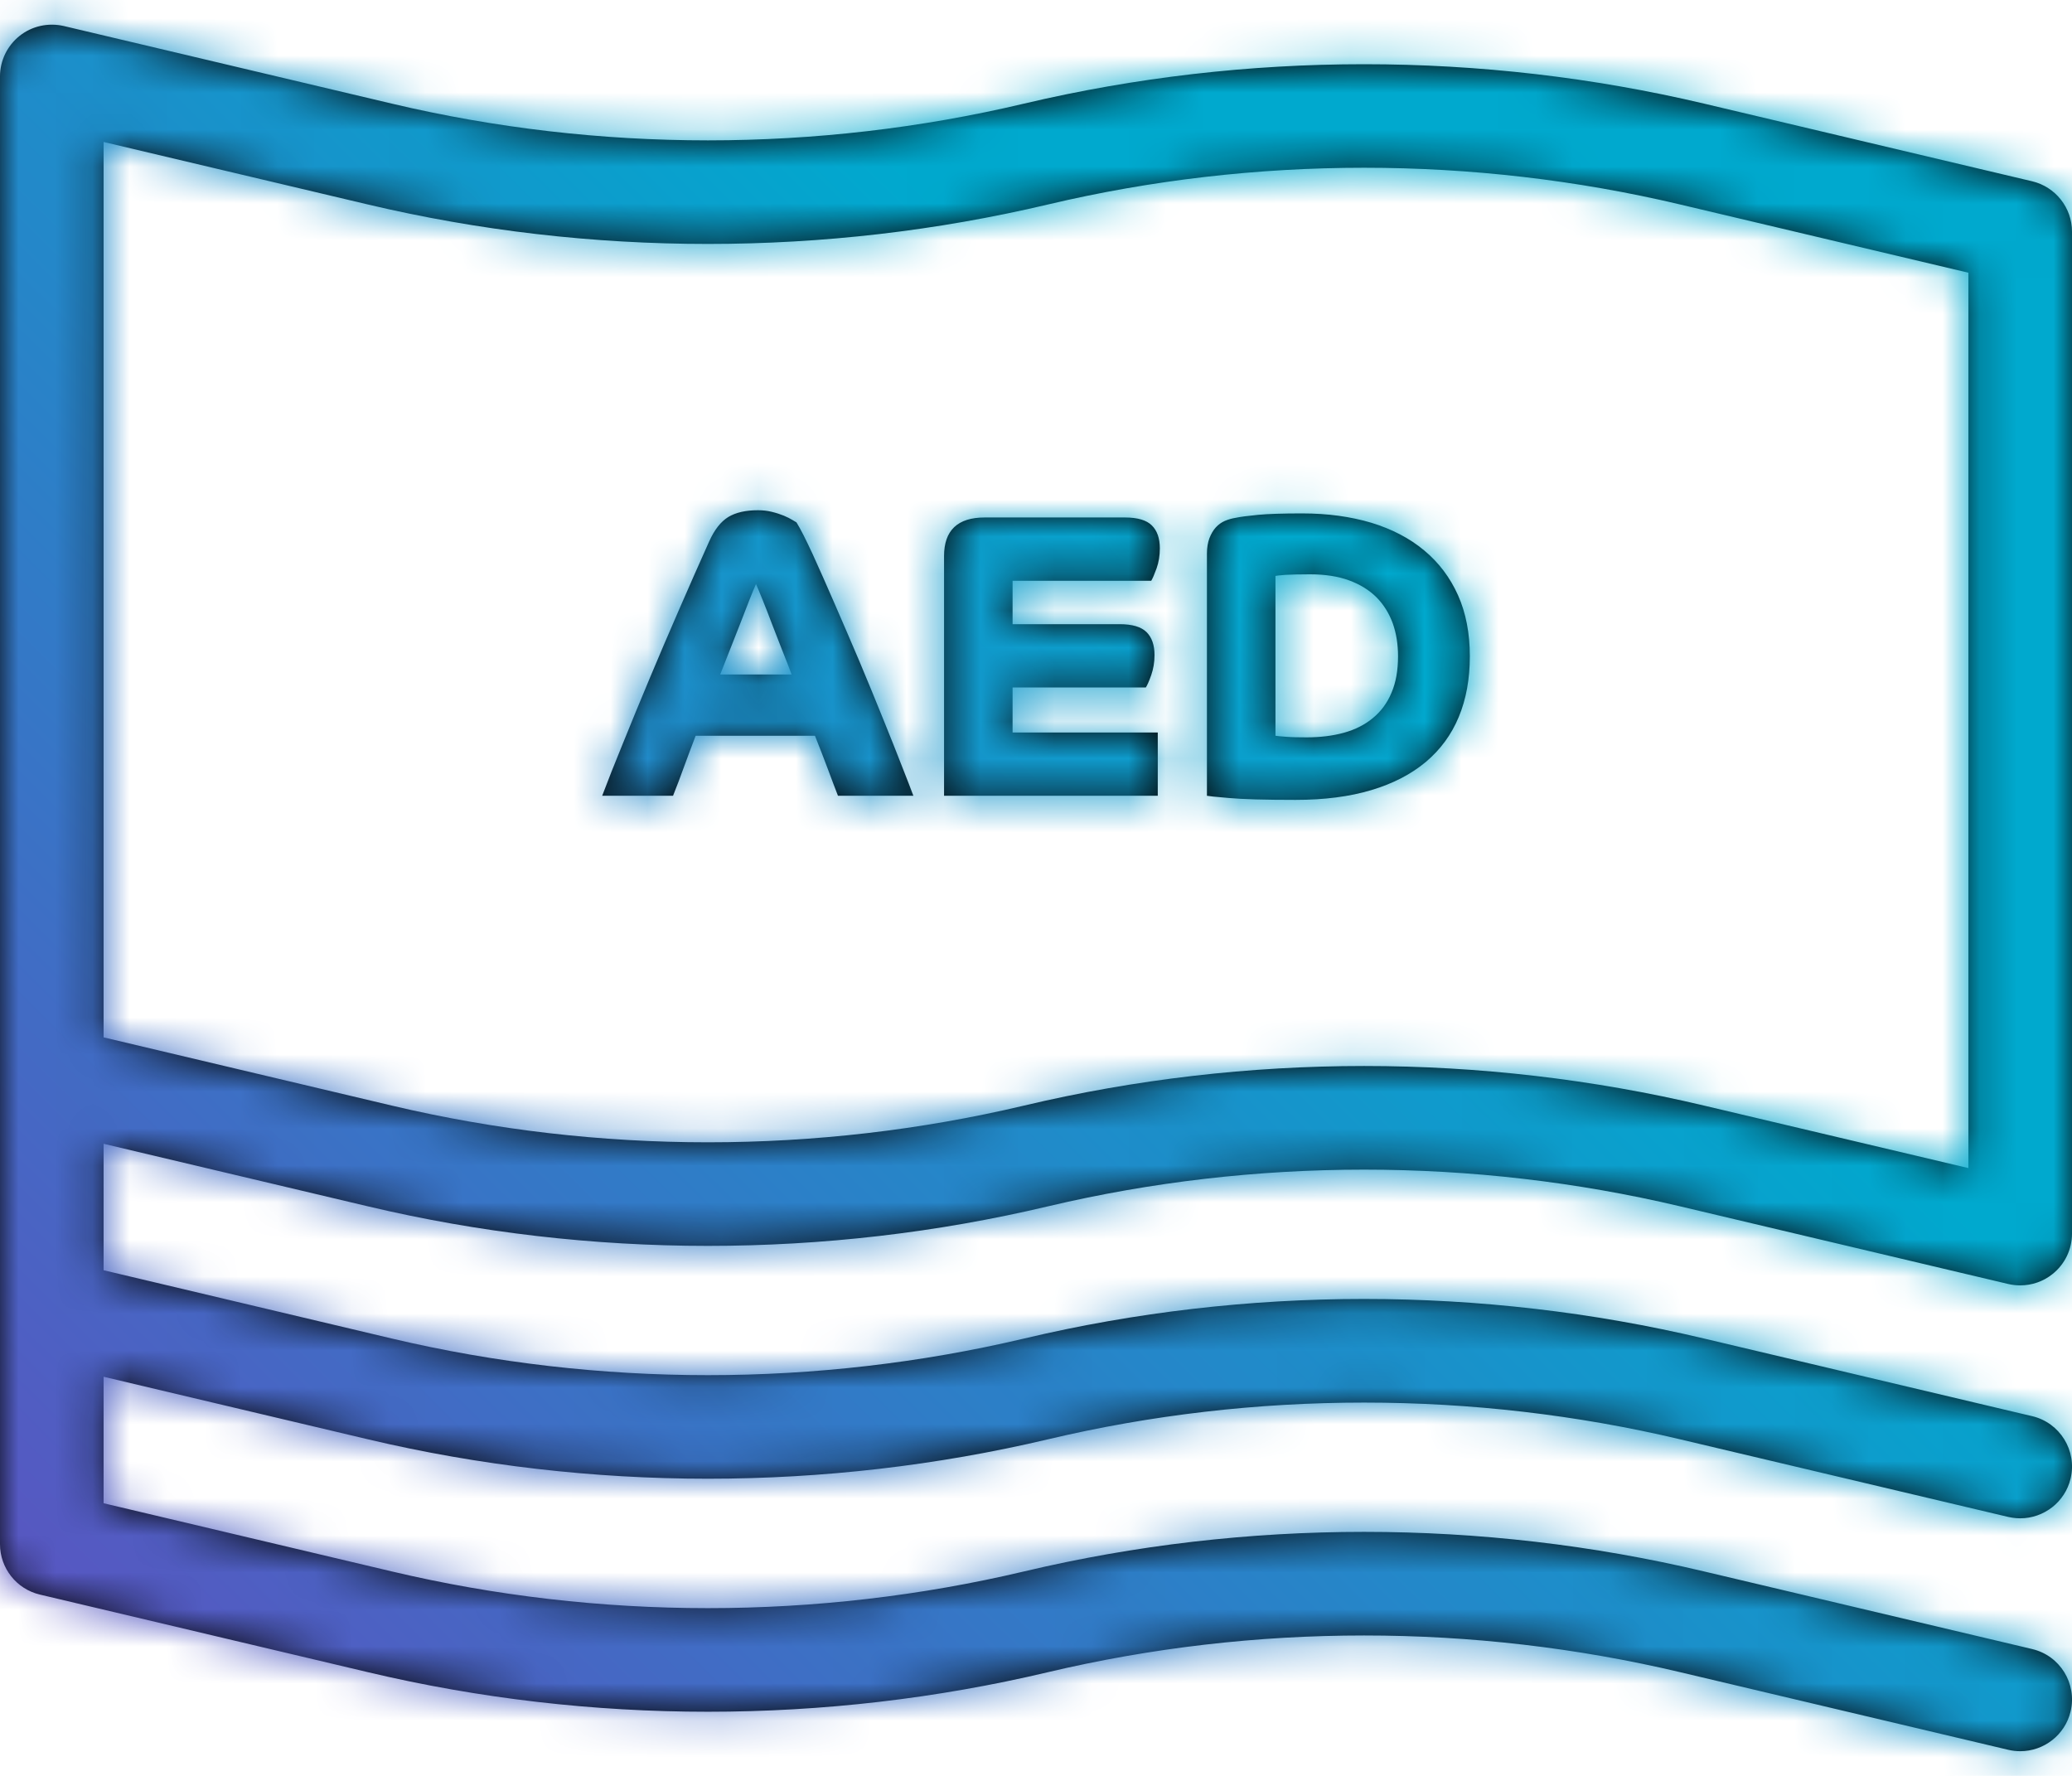
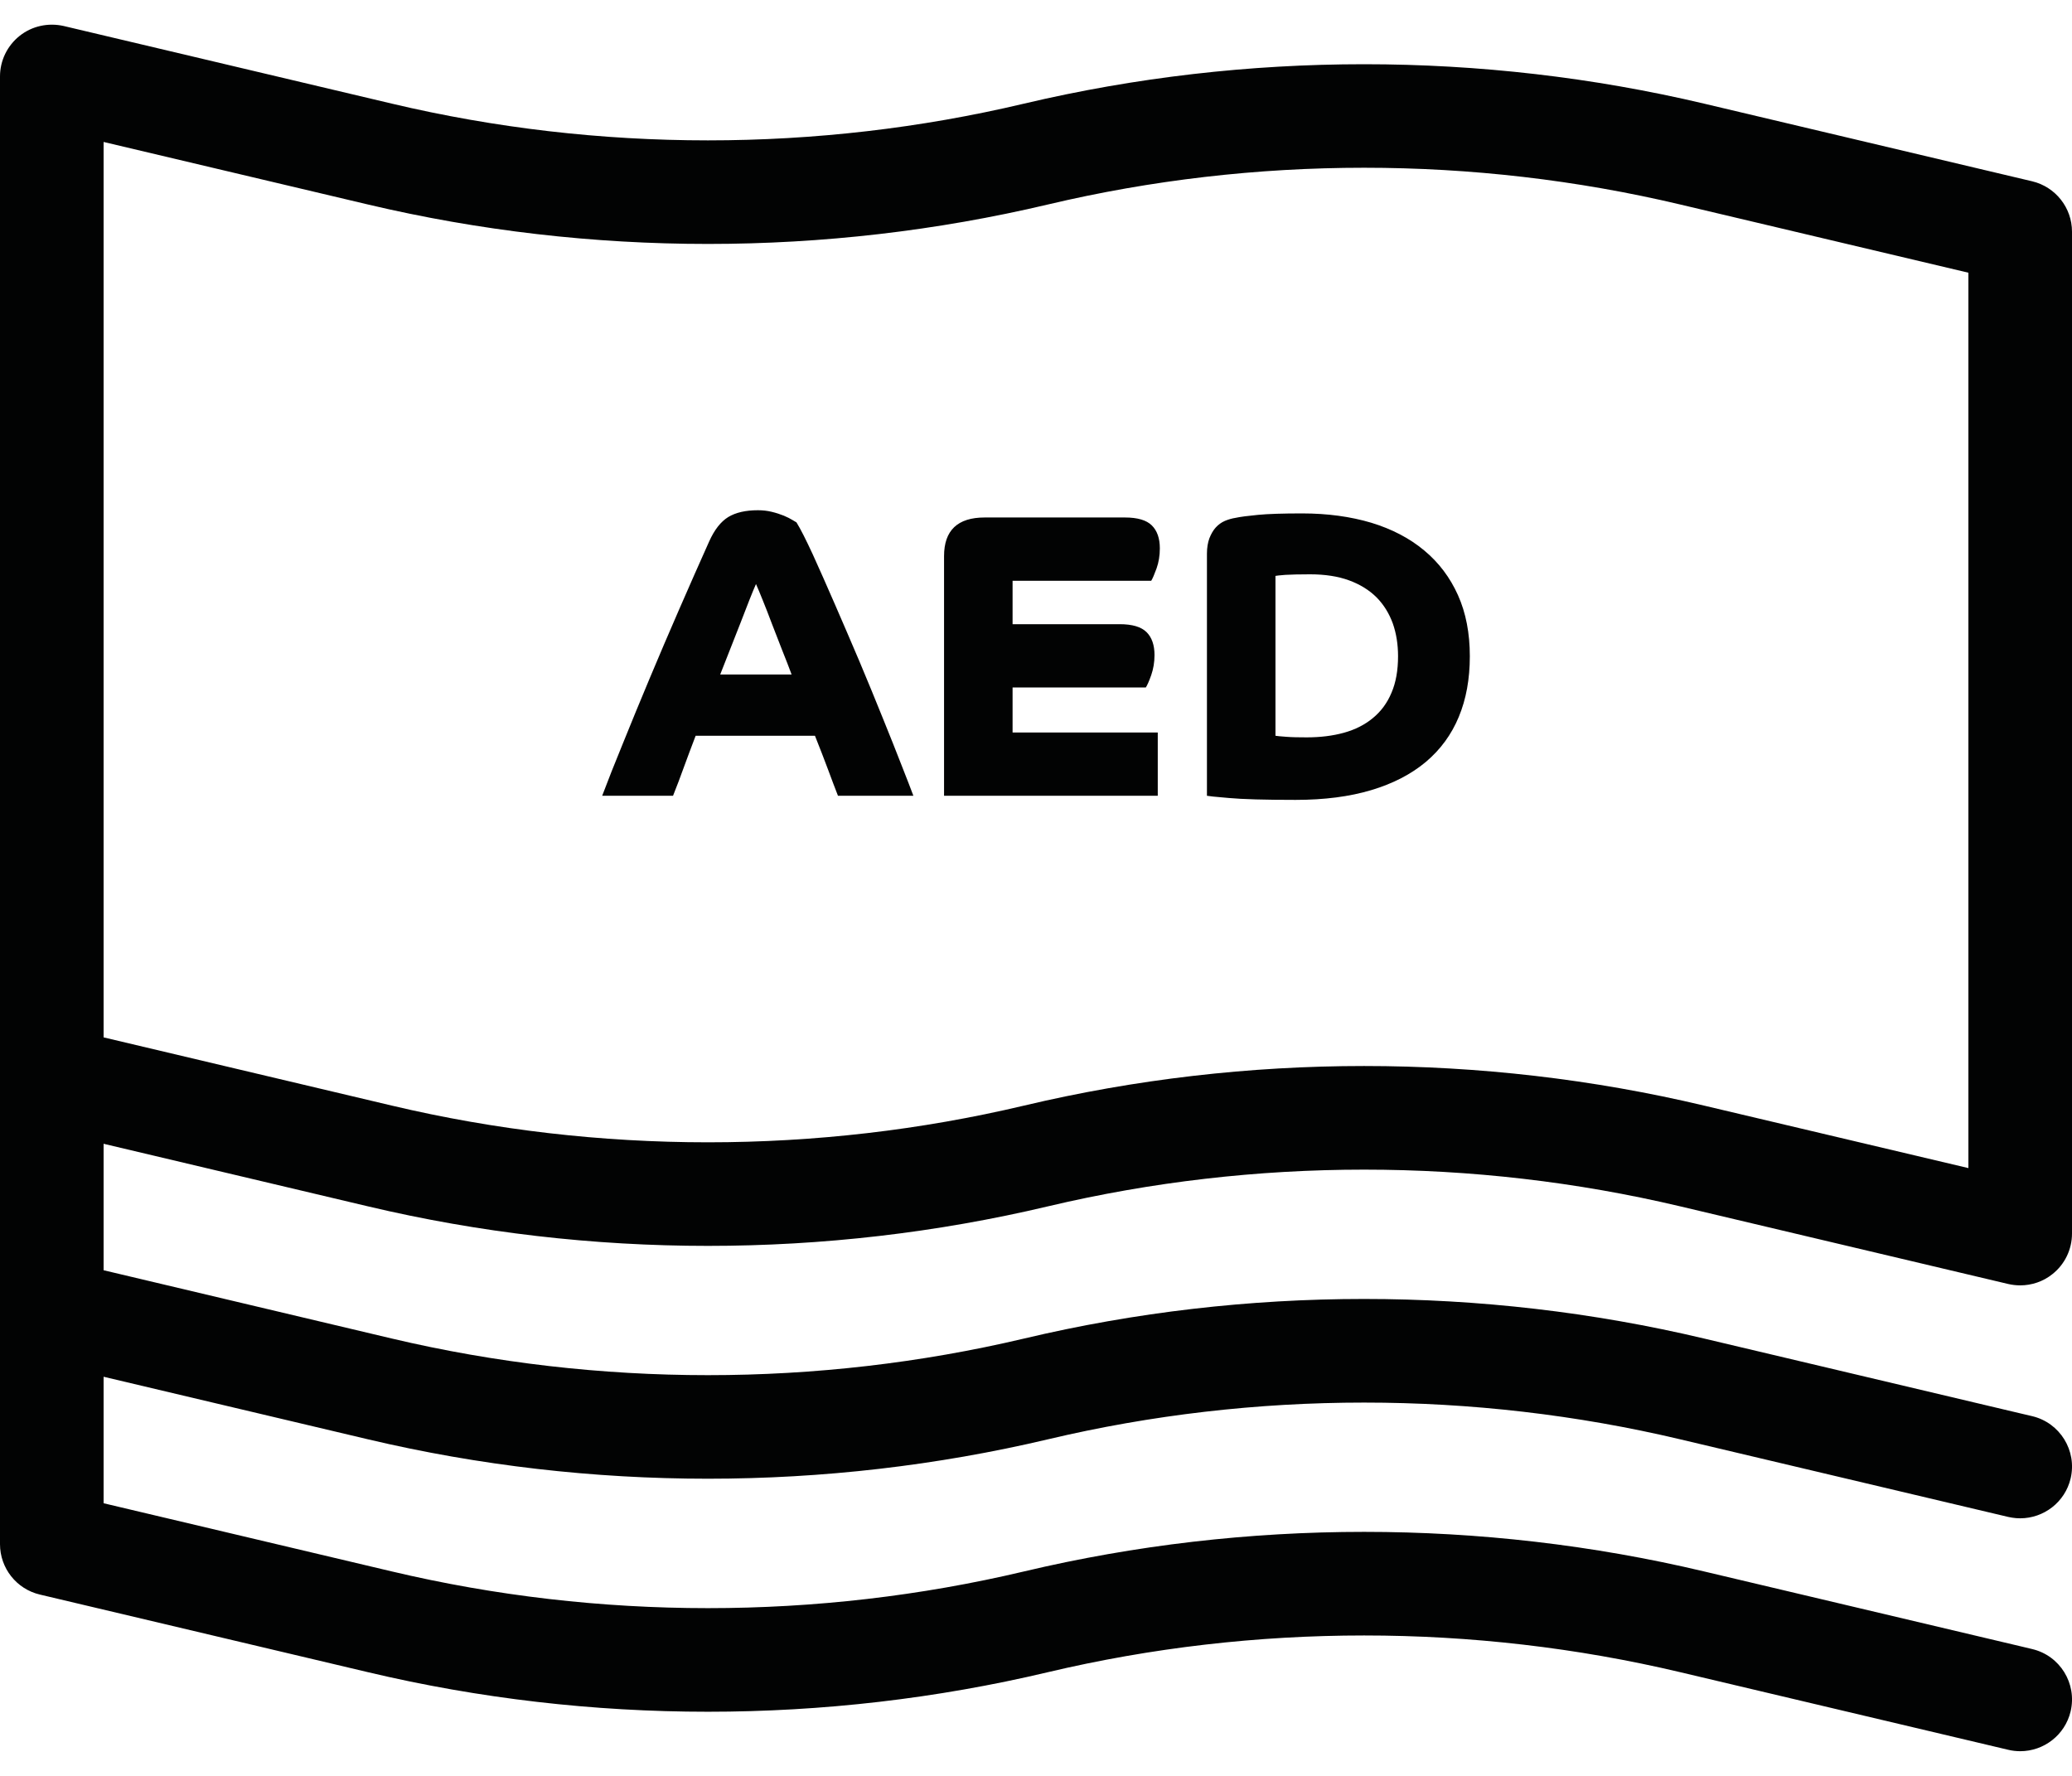
<svg xmlns="http://www.w3.org/2000/svg" xmlns:xlink="http://www.w3.org/1999/xlink" width="56px" height="48px" viewBox="0 0 56 48" version="1.1">
  <title>Icon/Misc/Launch Copy 2</title>
  <desc>Created with Sketch.</desc>
  <defs>
    <path d="M0.532,4.968 C0.866,4.703 1.303,4.608 1.723,4.703 L1.723,4.703 L10.59,6.801 C16.178,8.125 22.088,8.125 27.677,6.801 C33.69,5.381 40.044,5.381 46.056,6.801 L46.056,6.801 L54.923,8.9 C55.554,9.051 56,9.614 56,10.262 L56,10.262 L56,37.342 C56,37.771 55.804,38.176 55.468,38.44 C55.22,38.639 54.912,38.742 54.6,38.742 C54.492,38.742 54.383,38.729 54.277,38.705 L54.277,38.705 L45.41,36.606 C39.822,35.283 33.912,35.283 28.323,36.606 C22.31,38.031 15.956,38.031 9.944,36.606 L9.944,36.606 L2.8,34.915 L2.8,38.333 L10.59,40.179 C16.178,41.499 22.088,41.499 27.679,40.179 C33.688,38.753 40.044,38.753 46.056,40.179 L46.056,40.179 L54.6,42.201 L54.923,42.277 C55.675,42.455 56.14,43.209 55.963,43.961 C55.81,44.605 55.235,45.038 54.6,45.038 L54.6,45.038 L54.493,45.034 C54.421,45.028 54.349,45.017 54.277,45.001 L54.277,45.001 L45.41,42.903 C39.822,41.579 33.912,41.579 28.323,42.903 C22.31,44.323 15.954,44.323 9.946,42.903 L9.946,42.903 L2.8,41.212 L2.8,44.631 L10.59,46.474 C16.178,47.797 22.088,47.797 27.677,46.474 C33.69,45.048 40.044,45.048 46.056,46.474 L46.056,46.474 L54.6,48.495 L54.923,48.572 C55.675,48.749 56.14,49.503 55.963,50.256 C55.81,50.9 55.235,51.333 54.6,51.333 C54.494,51.333 54.385,51.321 54.277,51.295 L54.277,51.295 L45.41,49.197 C39.822,47.874 33.912,47.874 28.323,49.197 C22.31,50.623 15.956,50.623 9.944,49.197 L9.944,49.197 L1.077,47.099 C0.446,46.95 -2.7782221e-13,46.386 -2.7782221e-13,45.736 L-2.7782221e-13,45.736 L-2.7782221e-13,6.066 C-2.7782221e-13,5.638 0.196,5.235 0.532,4.968 Z M2.8,7.837 L2.8,32.039 L10.59,33.883 C16.178,35.206 22.088,35.206 27.677,33.883 C30.682,33.17 33.775,32.813 36.867,32.813 C39.958,32.813 43.051,33.17 46.056,33.883 L46.056,33.883 L53.2,35.572 L53.2,11.371 L45.41,9.527 C39.822,8.203 33.912,8.203 28.323,9.527 C22.31,10.949 15.956,10.949 9.944,9.527 L9.944,9.527 L2.8,7.837 Z M35.192,17.877 C35.881,17.877 36.503,17.963 37.061,18.129 C37.619,18.299 38.095,18.547 38.489,18.875 C38.886,19.204 39.191,19.609 39.405,20.087 C39.62,20.567 39.725,21.117 39.725,21.737 C39.725,22.353 39.626,22.898 39.426,23.378 C39.228,23.856 38.929,24.263 38.535,24.595 C38.138,24.927 37.647,25.181 37.061,25.356 C36.475,25.532 35.791,25.62 35.015,25.62 C34.182,25.62 33.579,25.603 33.214,25.569 C32.848,25.539 32.652,25.517 32.62,25.509 L32.62,25.509 L32.62,18.963 C32.62,18.803 32.644,18.664 32.687,18.547 C32.734,18.429 32.79,18.332 32.859,18.256 C32.93,18.179 33.01,18.121 33.103,18.08 C33.197,18.041 33.29,18.013 33.387,17.998 C33.525,17.968 33.731,17.942 34.001,17.916 C34.27,17.89 34.668,17.877 35.192,17.877 Z M20.484,17.791 C20.611,17.791 20.735,17.804 20.858,17.834 C20.979,17.863 21.087,17.899 21.184,17.938 C21.28,17.979 21.358,18.017 21.416,18.054 C21.477,18.089 21.513,18.112 21.526,18.119 C21.64,18.302 21.784,18.591 21.967,18.985 C22.146,19.381 22.344,19.823 22.558,20.318 C22.773,20.811 22.995,21.328 23.225,21.869 C23.452,22.411 23.665,22.924 23.859,23.409 C24.057,23.897 24.229,24.328 24.375,24.705 C24.524,25.082 24.627,25.349 24.686,25.509 L24.686,25.509 L22.648,25.509 C22.566,25.298 22.476,25.063 22.381,24.804 C22.284,24.544 22.166,24.238 22.026,23.887 L22.026,23.887 L18.801,23.887 C18.683,24.193 18.579,24.477 18.485,24.731 C18.392,24.989 18.295,25.248 18.19,25.509 L18.19,25.509 L16.275,25.509 C16.428,25.102 16.617,24.625 16.841,24.079 C17.061,23.534 17.298,22.958 17.554,22.347 C17.809,21.737 18.076,21.113 18.353,20.477 C18.631,19.84 18.901,19.226 19.167,18.634 C19.308,18.321 19.478,18.101 19.682,17.975 C19.885,17.852 20.154,17.791 20.484,17.791 Z M30.404,17.987 C30.744,17.987 30.987,18.059 31.13,18.201 C31.274,18.343 31.347,18.55 31.347,18.821 C31.347,19.019 31.317,19.198 31.259,19.362 C31.198,19.529 31.151,19.639 31.114,19.698 L31.114,19.698 L27.367,19.698 L27.367,20.871 L30.261,20.871 C30.602,20.871 30.843,20.943 30.987,21.085 C31.13,21.227 31.203,21.434 31.203,21.705 C31.203,21.903 31.171,22.084 31.114,22.248 C31.056,22.413 31.005,22.525 30.968,22.582 L30.968,22.582 L27.367,22.582 L27.367,23.799 L31.291,23.799 L31.291,25.509 L25.515,25.509 L25.515,19.03 C25.515,18.336 25.881,17.987 26.613,17.987 L26.613,17.987 Z M35.405,19.523 C35.114,19.523 34.894,19.529 34.737,19.538 C34.584,19.551 34.496,19.559 34.472,19.566 L34.472,19.566 L34.472,23.887 C34.517,23.895 34.614,23.904 34.767,23.915 C34.918,23.927 35.101,23.93 35.315,23.93 C35.683,23.93 36.019,23.889 36.323,23.805 C36.626,23.721 36.887,23.589 37.104,23.409 C37.322,23.23 37.492,23.003 37.608,22.724 C37.727,22.448 37.785,22.118 37.785,21.737 C37.785,21.416 37.738,21.121 37.643,20.85 C37.544,20.58 37.401,20.346 37.206,20.148 C37.009,19.951 36.762,19.797 36.462,19.687 C36.163,19.577 35.81,19.523 35.405,19.523 Z M20.432,19.786 C20.385,19.889 20.328,20.033 20.253,20.219 C20.18,20.404 20.098,20.613 20.01,20.845 C19.921,21.074 19.827,21.309 19.732,21.552 C19.637,21.793 19.547,22.019 19.465,22.231 L19.465,22.231 L21.395,22.231 C21.321,22.035 21.237,21.813 21.138,21.569 C21.044,21.322 20.951,21.085 20.861,20.856 C20.774,20.624 20.692,20.413 20.613,20.219 C20.535,20.025 20.475,19.881 20.432,19.786 Z" id="path-1" />
    <linearGradient x1="-8.322%" y1="109.663%" x2="100%" y2="0%" id="linearGradient-3">
      <stop stop-color="#753BBD" offset="0%" />
      <stop stop-color="#00A9CE" offset="67.214%" />
      <stop stop-color="#00A9CE" offset="100%" />
    </linearGradient>
  </defs>
  <g id="Good-to-be-Home---Services" stroke="none" stroke-width="1" fill="none" fill-rule="evenodd">
    <g id="Good-to-be-home---Services---Desktop" transform="translate(-1176, -591)">
      <rect fill="#FFFFFF" x="0" y="0" width="1920" height="2726" />
      <rect id="Rectangle" stroke="#DDDDDD" x="432" y="504" width="1056" height="576" rx="8" />
      <g id="Icon/Credit-Card-&amp;-Payment/Cash" transform="translate(1176, 587)">
        <mask id="mask-2" fill="white">
          <use xlink:href="#path-1" />
        </mask>
        <use id="Combined-Shape" fill="#020303" fill-rule="evenodd" xlink:href="#path-1" />
        <g id="Color/Gradient/03)-Vio-qua" mask="url(#mask-2)" fill="url(#linearGradient-3)" fill-rule="evenodd">
-           <rect id="Color" x="0" y="0" width="56" height="56" />
-         </g>
+           </g>
      </g>
    </g>
  </g>
</svg>